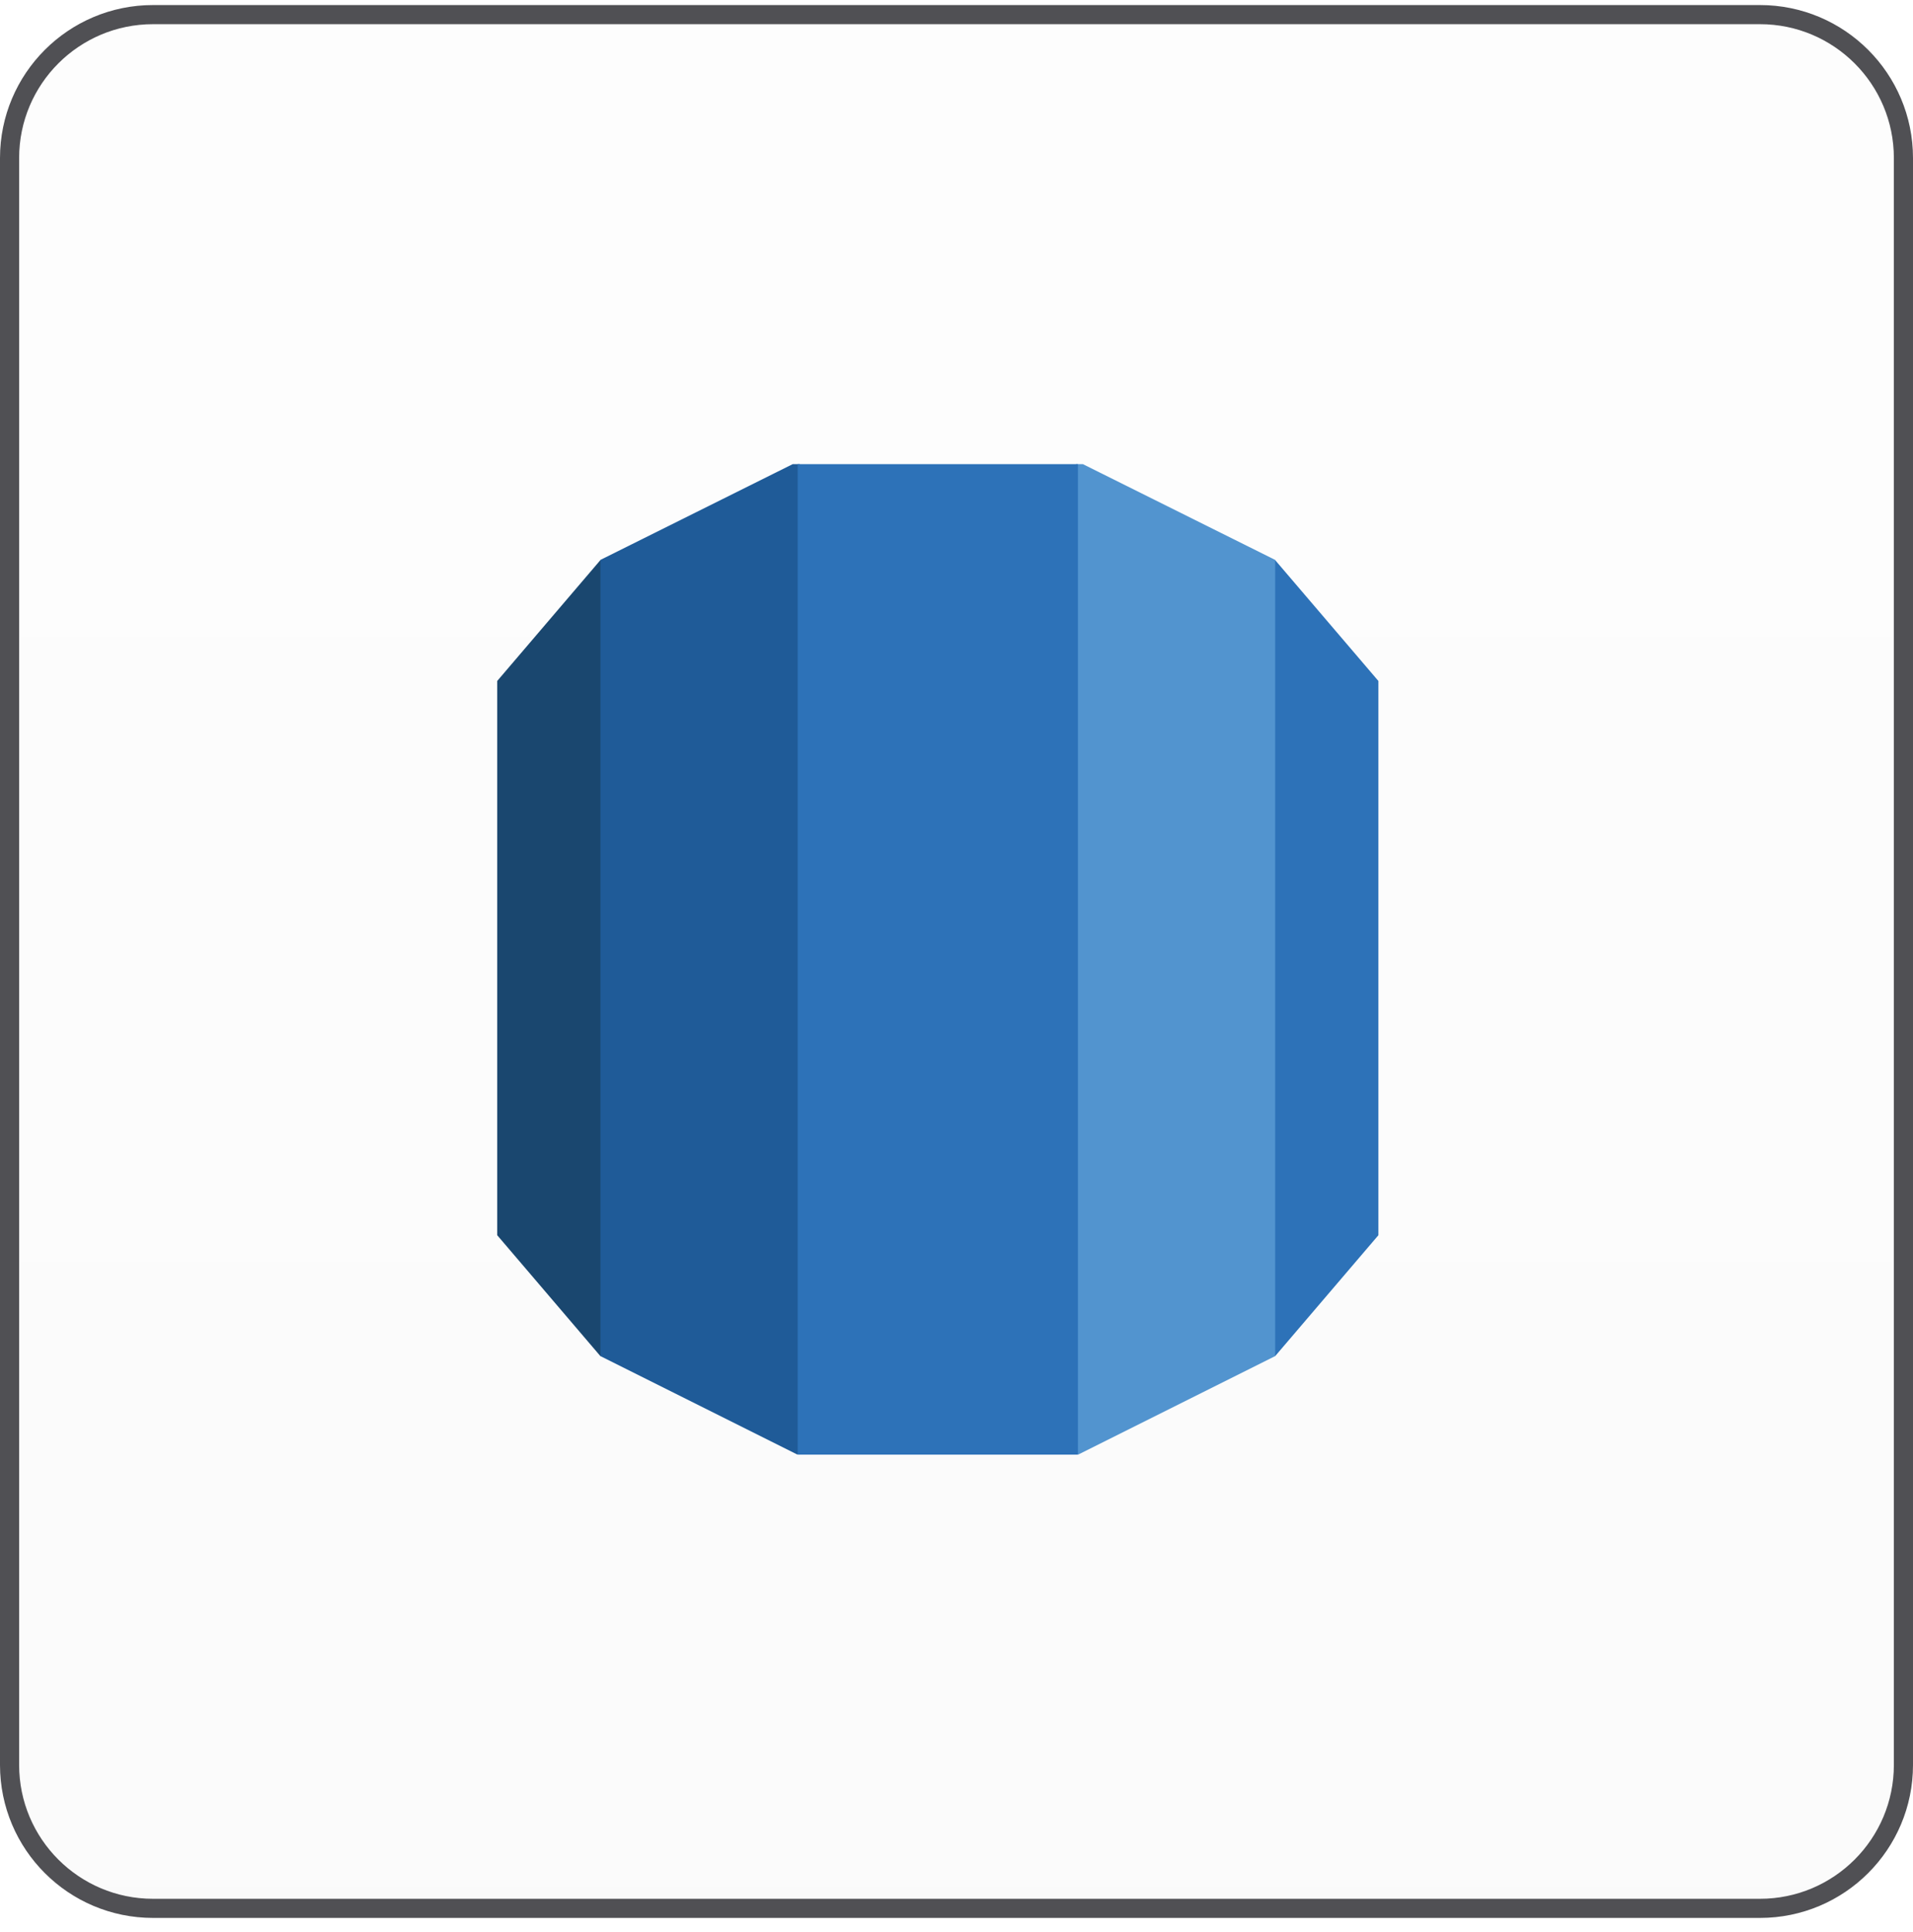
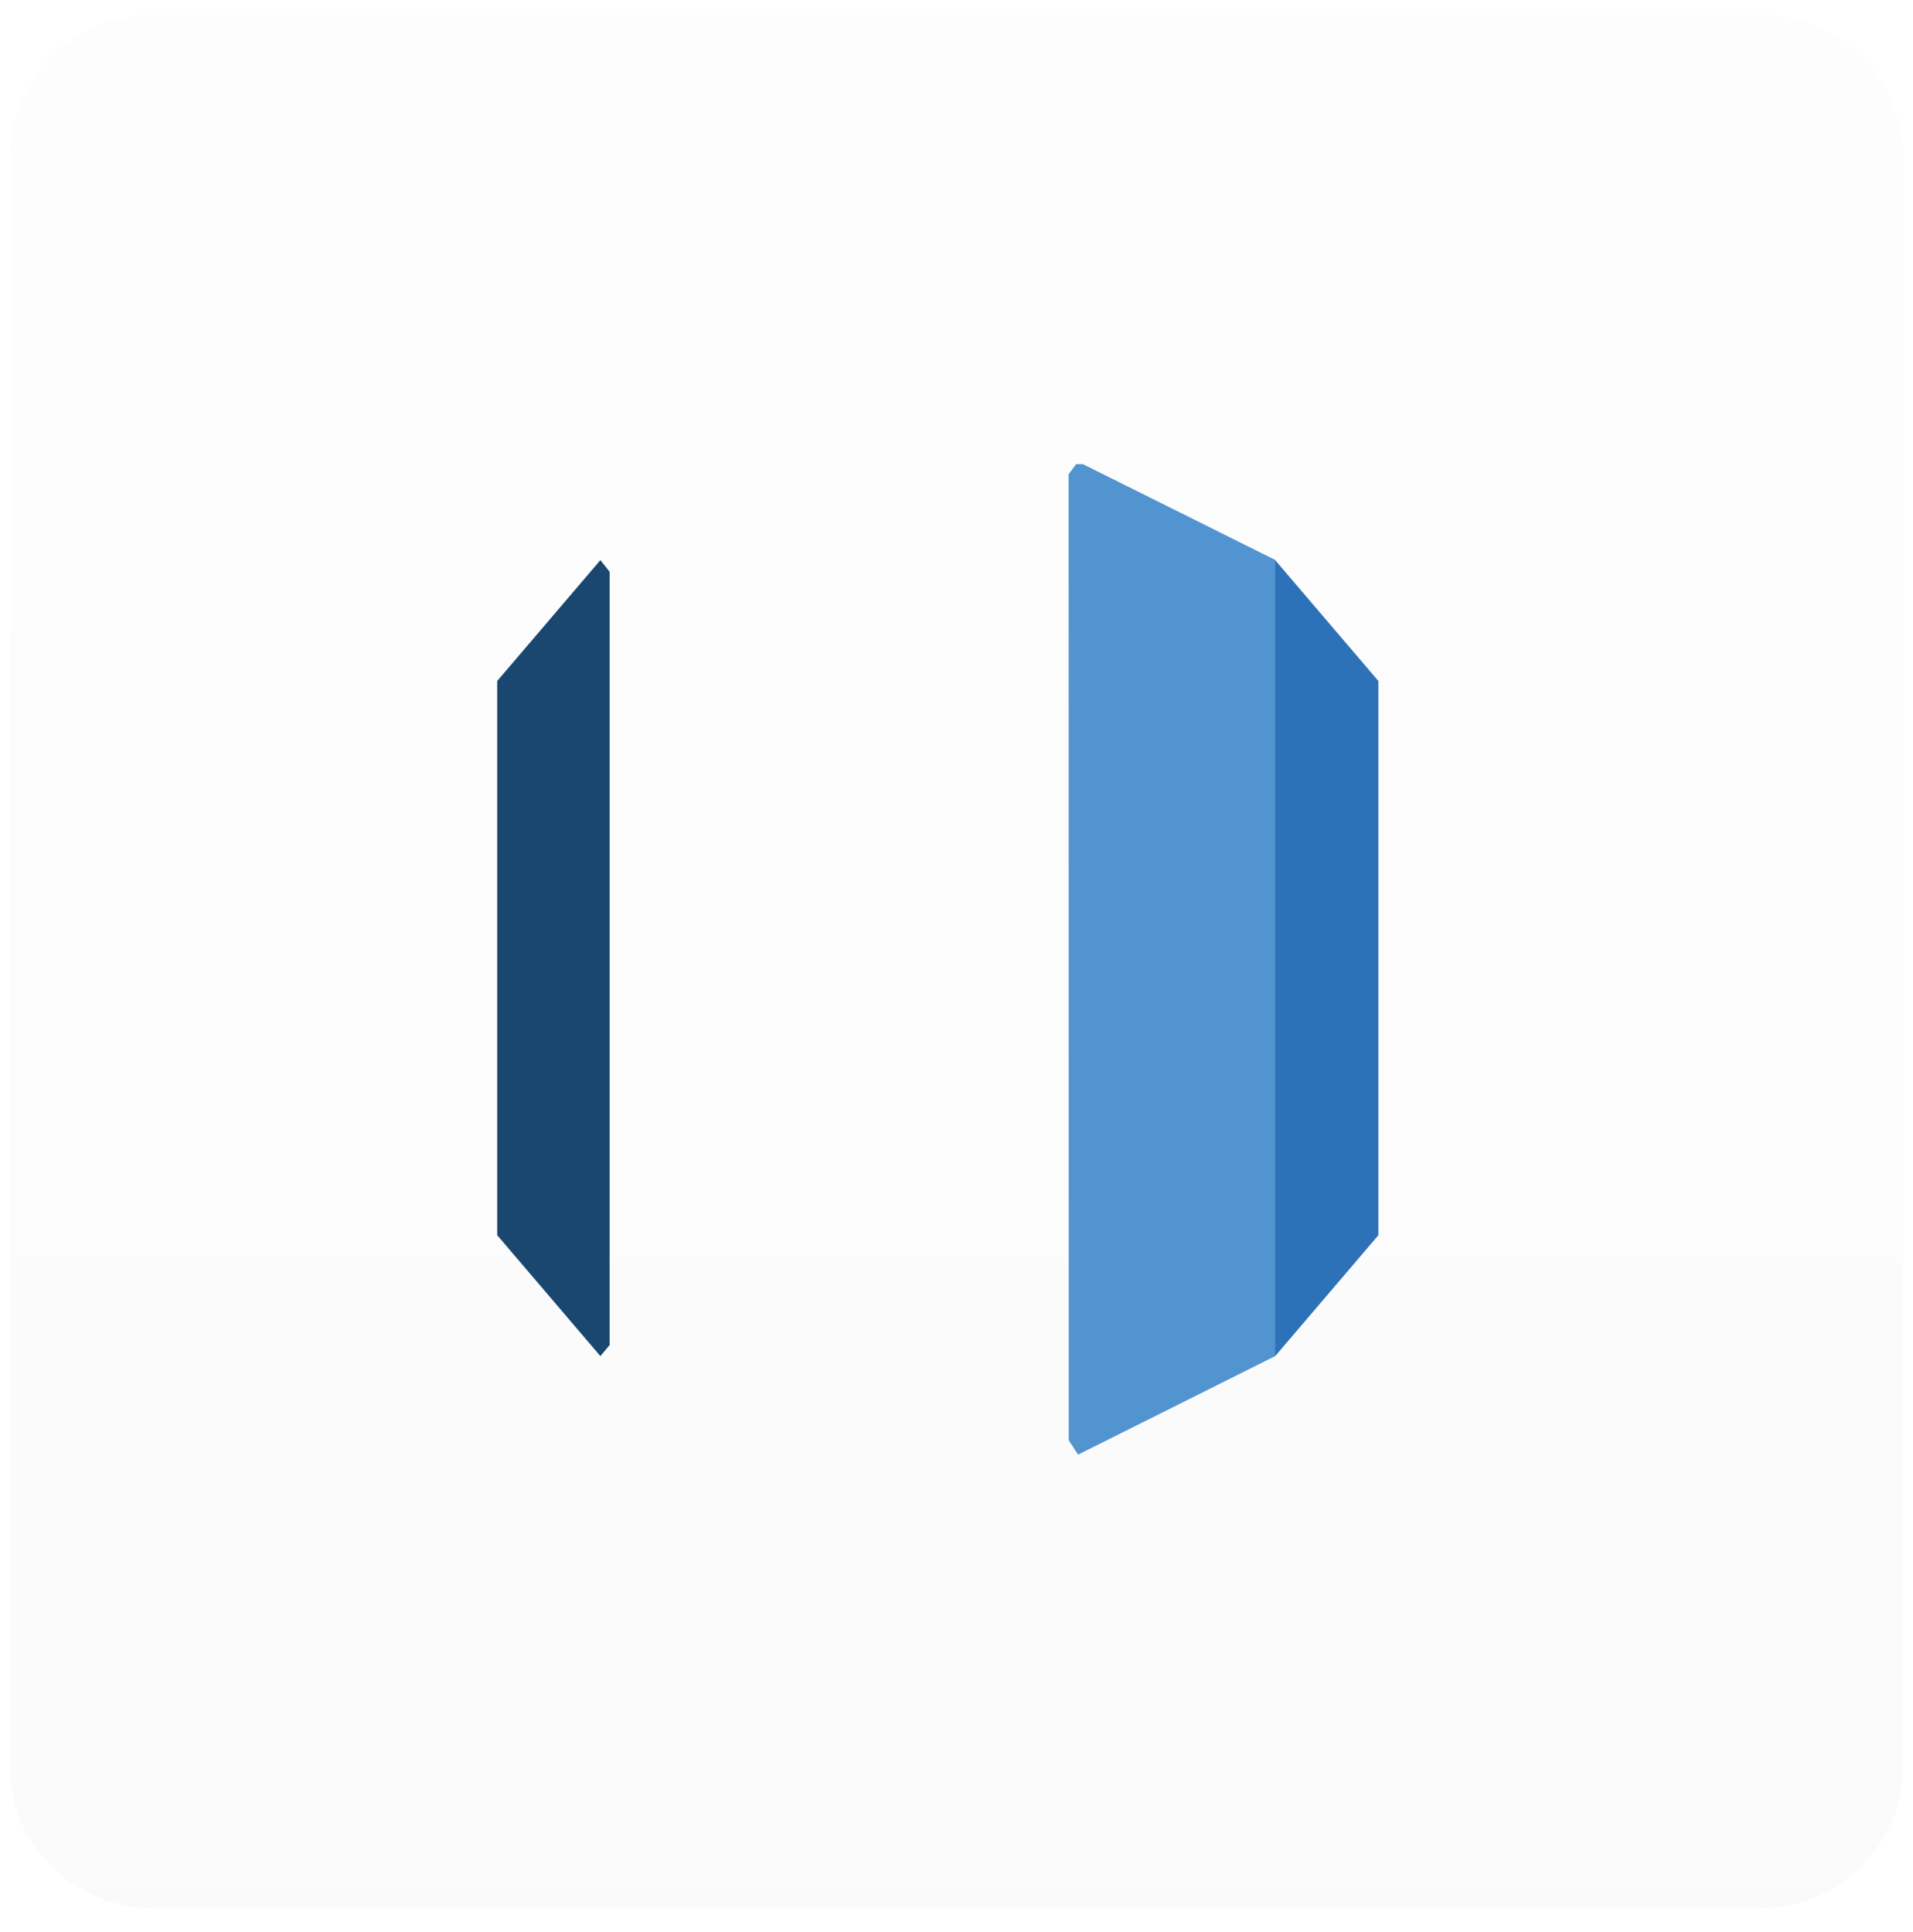
<svg xmlns="http://www.w3.org/2000/svg" width="100" height="101" viewBox="0 0 100 101" fill="none">
  <path d="M0.5 8.264C0.5 4.122 3.858 0.764 8 0.764H92C96.142 0.764 99.5 4.122 99.5 8.264V92.264C99.5 96.406 96.142 99.764 92 99.764H8C3.858 99.764 0.5 96.406 0.5 92.264V8.264Z" fill="url(#paint0_linear_2433_30255)" fill-opacity="0.03" />
-   <path d="M0.5 8.264C0.5 4.122 3.858 0.764 8 0.764H92C96.142 0.764 99.5 4.122 99.5 8.264V92.264C99.5 96.406 96.142 99.764 92 99.764H8C3.858 99.764 0.5 96.406 0.5 92.264V8.264Z" stroke="#505054" />
  <g clip-path="url(#clip0_2433_30255)">
    <path d="M25.991 64.573L31.384 70.893L31.869 70.317V29.893L31.384 29.282L25.991 35.6V64.573Z" fill="#1A476F" />
-     <path d="M31.385 70.893L41.69 76.045L42.118 75.356L42.125 24.675L41.697 24.135L31.385 29.271V70.893Z" fill="#1F5B98" />
    <path d="M72.054 35.6L66.659 29.282L66.056 29.473L66.176 70.377L66.659 70.893L72.054 64.574V35.6Z" fill="#2D72B8" />
    <path d="M56.355 76.045L66.659 70.893V29.271L56.348 24.135L55.86 24.795L55.867 75.296L56.355 76.045Z" fill="#5294CF" />
-     <path d="M41.697 24.135H56.348V76.046H41.697V24.135Z" fill="#2D72B8" />
  </g>
  <defs>
    <linearGradient id="paint0_linear_2433_30255" x1="50" y1="0.264" x2="50" y2="100.264" gradientUnits="userSpaceOnUse">
      <stop stop-color="#D9D9D9" />
      <stop offset="1" stop-color="#737373" />
    </linearGradient>
    <clipPath id="clip0_2433_30255">
      <rect width="52" height="52" fill="white" transform="translate(24 24.264)" />
    </clipPath>
  </defs>
</svg>